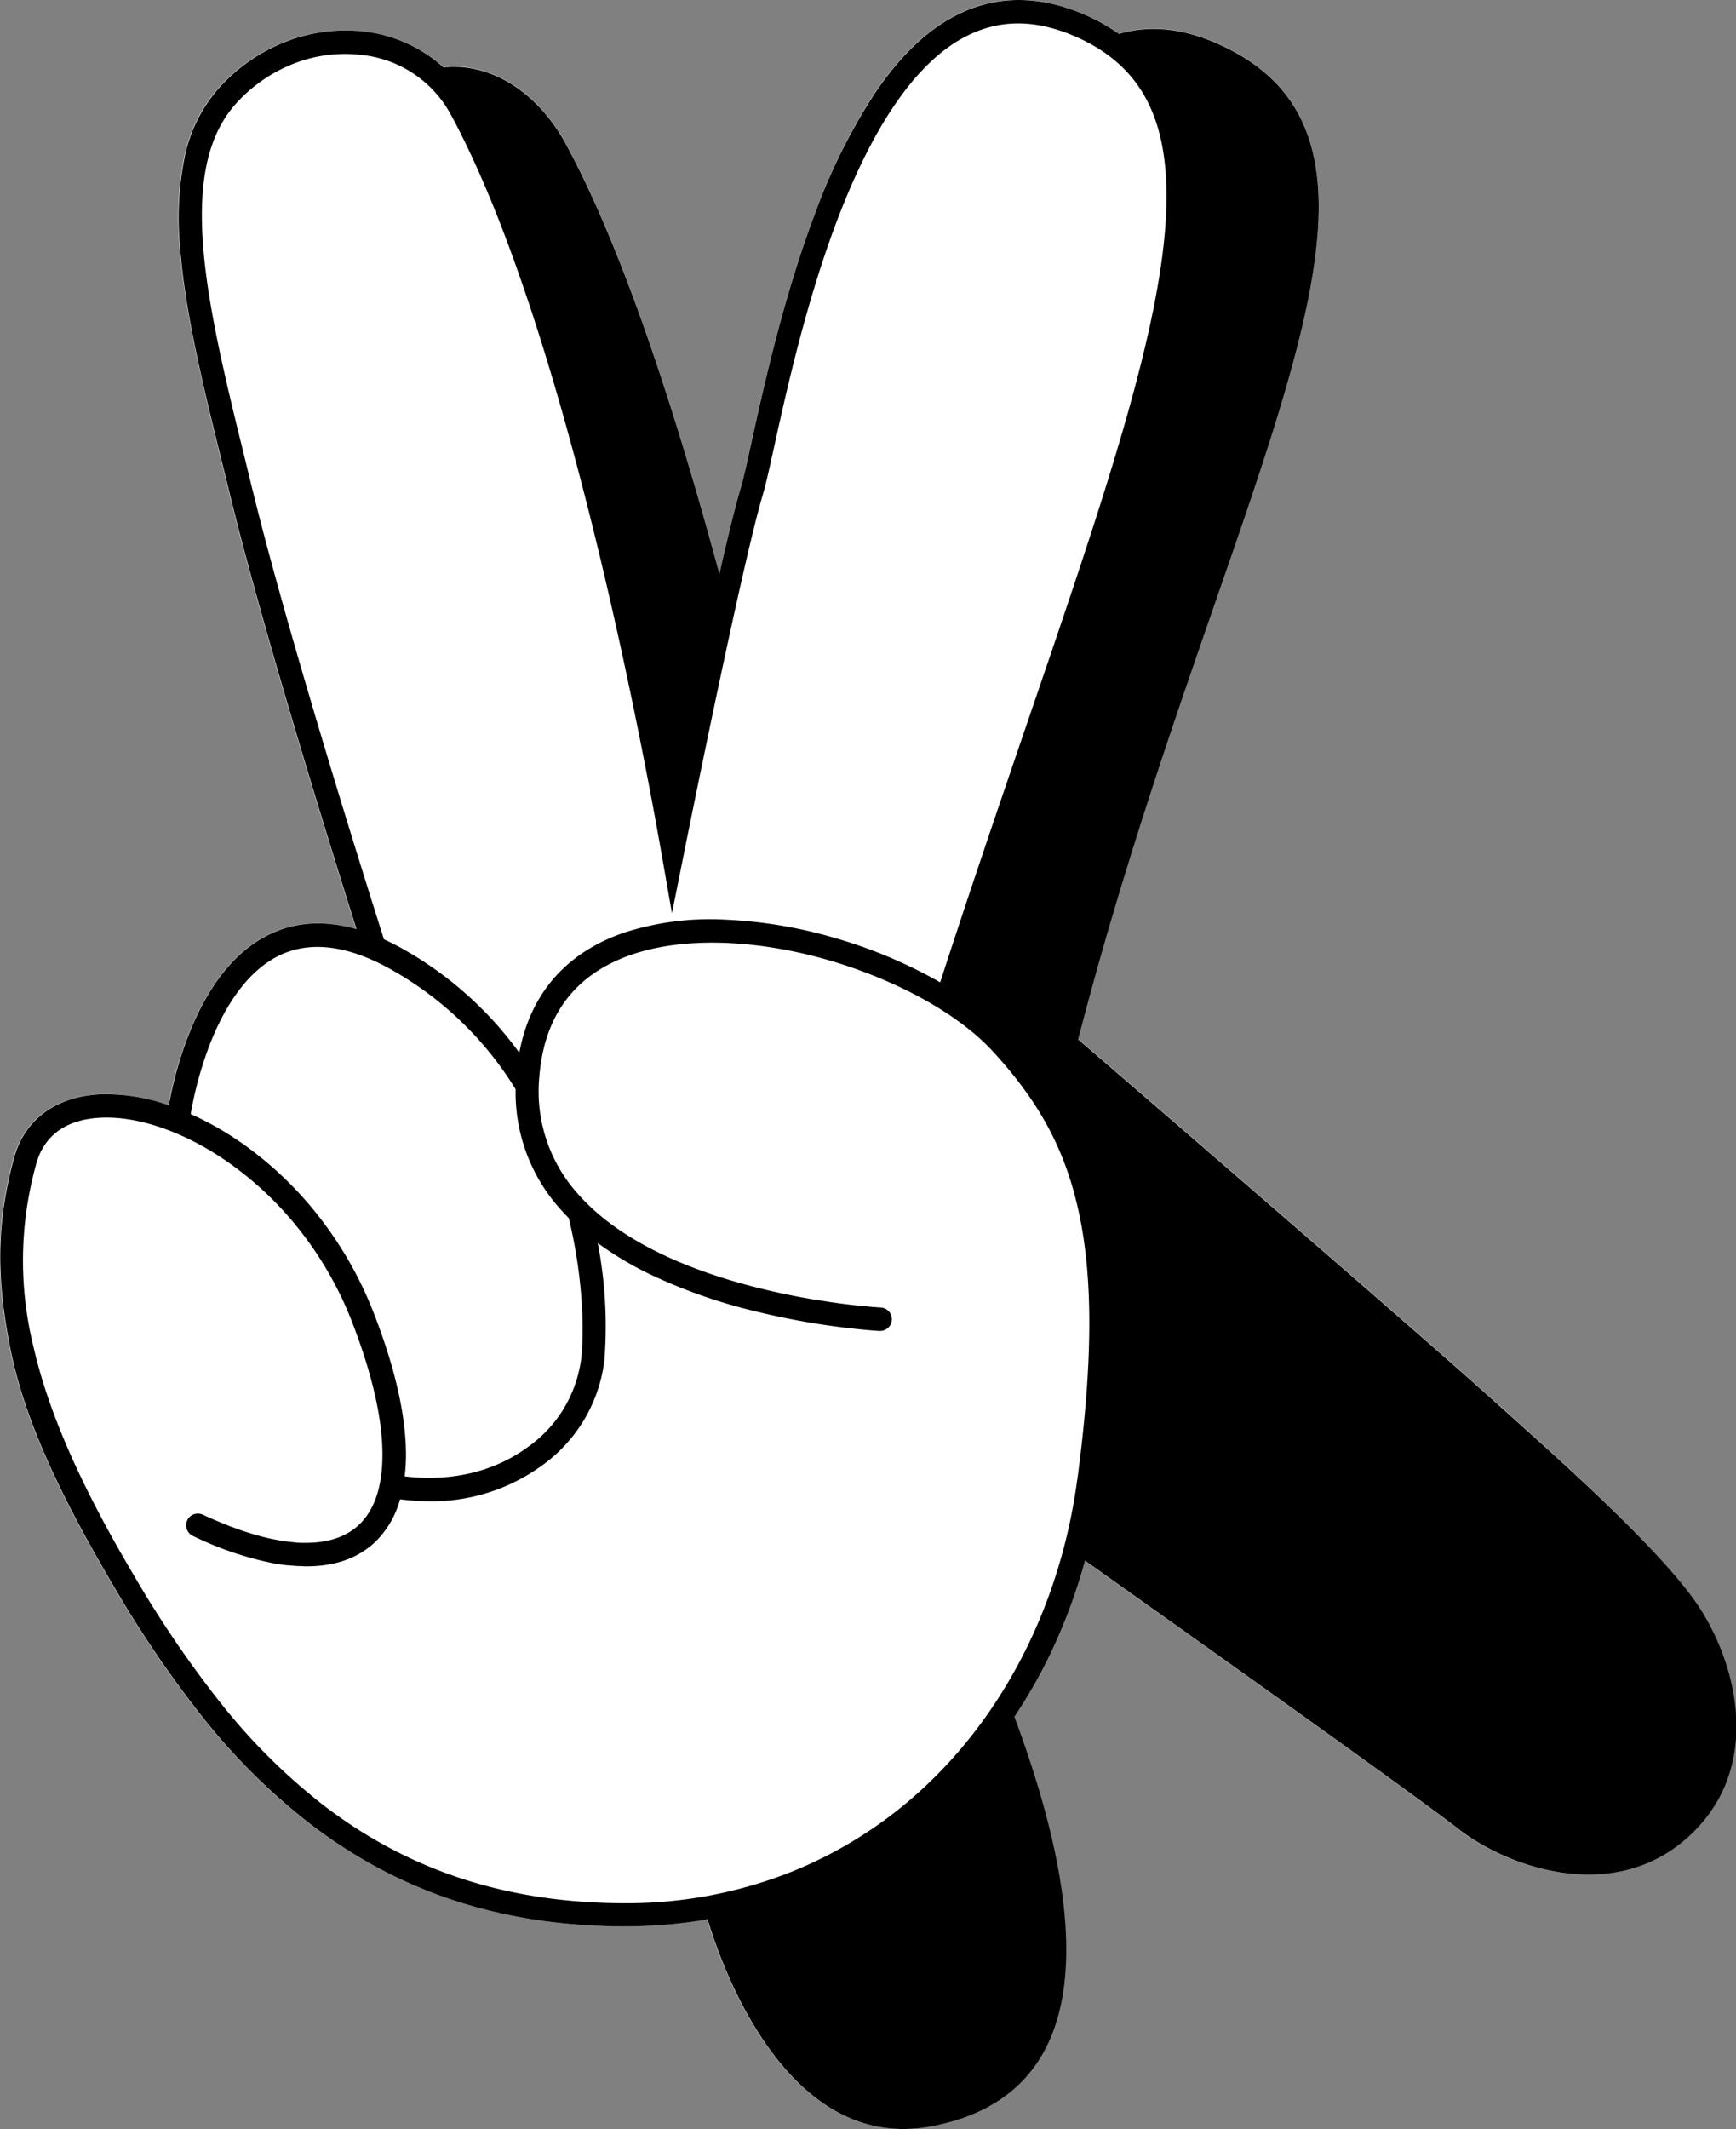
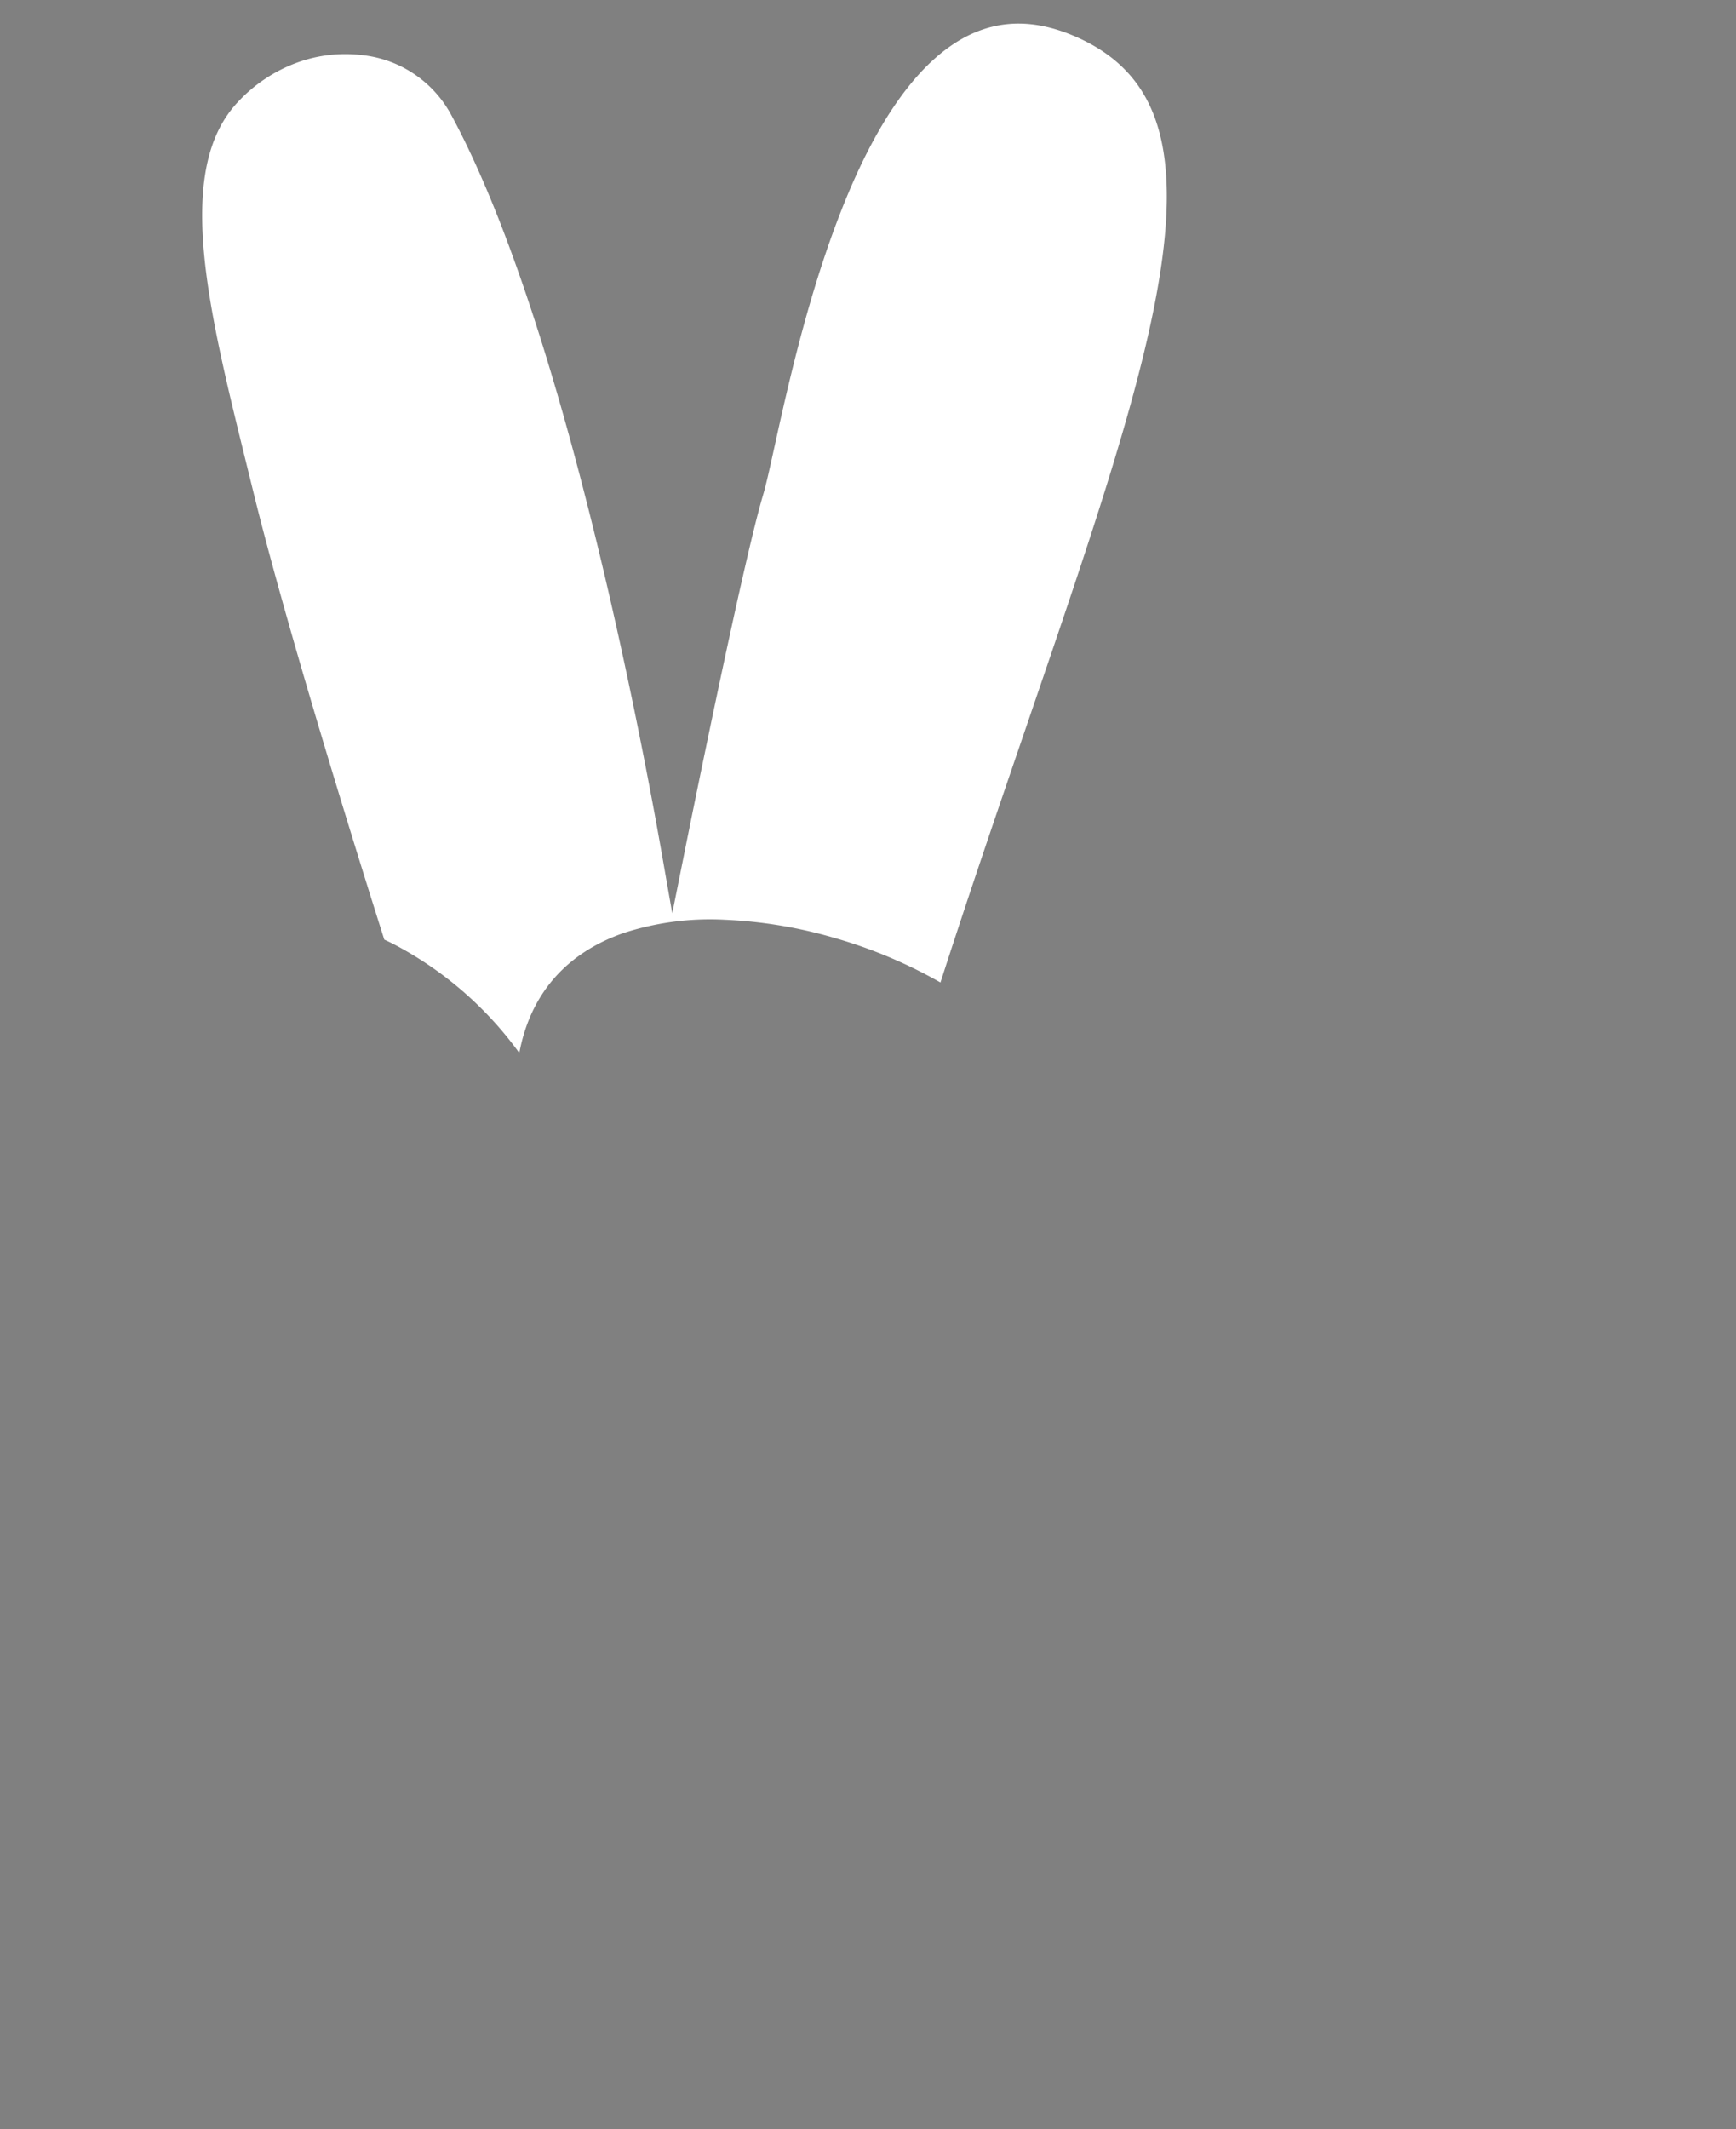
<svg xmlns="http://www.w3.org/2000/svg" id="Ebene_1" data-name="Ebene 1" viewBox="0 0 348.77 427.46">
  <rect x="0" y="0" width="348.77" height="427.46" fill="#808080" stroke="none" />
  <defs>
    <style>.cls-1{fill:#fff;}</style>
  </defs>
-   <path class="cls-1" d="M323.91,320a76.3,76.3,0,0,1,10.88,19.21c4.23,10.86,6.4,20.32,6.46,28.13A36.1,36.1,0,0,1,341,372c9.28,1.14,18-.9,24.75-5.89a25.77,25.77,0,0,0,10.73-17.84c.63-6.08.28-16.61-2.51-28.12-.61-.61-1.19-1.24-1.75-1.87a35,35,0,0,1-8.93-24A68.88,68.88,0,0,0,338.05,270c-8.71-4.83-16.28-5.7-22.49-2.57-7.3,3.67-11.72,12.27-14.14,18.85A74.09,74.09,0,0,0,298,299.19a63,63,0,0,1,11.7,6.87A72.43,72.43,0,0,1,323.91,320Z" transform="translate(-259.67 -75.53)" />
  <path class="cls-1" d="M340.33,265.94a72.87,72.87,0,0,1,23.67,21c2.21-11.79,9.4-20.08,21-24.1a56.21,56.21,0,0,1,20.33-2.65,92.63,92.63,0,0,1,21.81,3.6,96.66,96.66,0,0,1,21.47,9c6-18.6,12.06-36.21,17.4-51.82,13.47-39.36,24.11-70.45,27.19-93.72,1.57-11.88,1.06-21.11-1.56-28.18-2.72-7.35-7.83-12.61-15.61-16.07-8.06-3.58-15.29-3.65-22.08-.22-9.84,5-18.6,17.39-26,36.93-6.29,16.52-10.29,34.67-12.68,45.51-.94,4.26-1.68,7.63-2.26,9.57-4.24,14.14-15.72,71.35-15.83,71.92l-2.45,12.2-2.15-12.25c-4.31-24.46-20.1-107.44-42.43-148.37a23.09,23.09,0,0,0-17.76-11.7,28.21,28.21,0,0,0-13,1.5,30.63,30.63,0,0,0-12,8c-5.73,6.16-7.9,15.37-6.84,29,1,12.59,4.65,27.4,8.51,43.08l1.41,5.72c7.38,30.15,23.27,80.42,26.41,90.3C338,264.69,339.14,265.28,340.33,265.94Z" transform="translate(-259.67 -75.53)" />
-   <path class="cls-1" d="M598.75,444.35c-15.12,13.69-36.36,6.12-46.44-1.8-9-7.1-63.57-45.75-74.76-53.68A112,112,0,0,1,470.37,408a104.69,104.69,0,0,1-7,12.19c16,43,15.81,76.06-16.64,82.23-28.88,5.5-42.08-31.89-45-41.55a98.73,98.73,0,0,1-16.6,1.41h-.72c-24.35-.17-44.89-7-62.81-20.79a126.8,126.8,0,0,1-21.75-21.77,223.4,223.4,0,0,1-17.54-25.93c-10.89-18.46-17.75-33.34-20.56-47.07-3-14.61-2.88-25.82.67-38.78,2.08-7.61,8.33-12.24,17.15-12.7a37.73,37.73,0,0,1,13.92,2.19c1.2-6.61,6-27.16,19.93-34.18,5.3-2.66,11.26-3.06,17.78-1.19-4.78-15.1-18.63-59.47-25.39-87.1q-.69-2.88-1.4-5.71c-3.92-15.88-7.61-30.87-8.63-43.84a61.7,61.7,0,0,1,.85-18.13,29.93,29.93,0,0,1,7.22-14.41,35.21,35.21,0,0,1,13.86-9.26A33,33,0,0,1,333,81.88,28.66,28.66,0,0,1,348.78,89c9.72-1,19,5.14,24.52,15.31,6.47,11.85,17.17,35.62,30.9,86.35,1.68-7.39,3.22-13.68,4.31-17.31.53-1.78,1.25-5.07,2.17-9.24,2.42-11,6.46-29.32,12.88-46.17a117.89,117.89,0,0,1,11.69-23.53c5.05-7.54,10.64-12.89,16.61-15.91,8-4.05,16.79-4,26.09.12a39.06,39.06,0,0,1,6.54,3.67c5.79-1.68,12.26-1.31,19.52,1.85,47.89,20.89,1.08,88.78-27.73,200,0,0,66.87,57.55,83.63,72.67,10.41,9.39,32.92,29.13,40.84,41S613.88,430.67,598.75,444.35Z" transform="translate(-259.67 -75.53)" />
-   <path class="cls-1" d="M459.08,286.55c-6.92-7.49-19.33-14.34-33.2-18.3-14.71-4.21-29.05-4.58-39.33-1-11.28,3.89-17.5,12.1-18.48,24.4a30.74,30.74,0,0,0,7.66,23.52c11.66,13.32,33.76,19,47.84,21.36h.14a127.68,127.68,0,0,0,12.89,1.55,2.35,2.35,0,0,1-.13,4.7h-.12c-.08,0-.73,0-1.83-.13a151.45,151.45,0,0,1-22.92-3.78,108.27,108.27,0,0,1-21-7.32,67.23,67.23,0,0,1-10.8-6.41,87.63,87.63,0,0,1,1.33,23.58,30.45,30.45,0,0,1-12.62,21.14A37.71,37.71,0,0,1,345.94,377a46.92,46.92,0,0,1-5.86-.4A18.73,18.73,0,0,1,335,385.2c-3.41,3.19-8,4.79-13.67,4.82a2.21,2.21,0,0,1-.37,0h0L320,390h-.32c-.68,0-1.38-.09-2.09-.16l-.22,0c-.75-.08-1.51-.19-2.29-.32H315A66.41,66.41,0,0,1,298.49,384a2.35,2.35,0,0,1,2-4.26c1,.45,1.9.87,2.83,1.26l.75.31,1.93.78,1.09.39,1.5.54,1.17.37,1.35.41,1.13.31,1.34.33,1,.22,1.41.26.82.13c.54.08,1.06.14,1.57.19l.59.06c.6.05,1.18.07,1.76.09,4.67.08,8.44-1.1,11.08-3.57,3.21-3,4.81-7.85,4.76-14.42-.05-7.23-2.12-16.14-6.14-26.46a71.48,71.48,0,0,0-10.22-18,67.53,67.53,0,0,0-13.31-13c-9-6.61-19.08-10.32-27-9.9-8.67.45-11.79,5.29-12.88,9.27a72.15,72.15,0,0,0-.61,36.5c3,13.17,9.38,27.7,20,45.73a219.59,219.59,0,0,0,17.17,25.39,122.21,122.21,0,0,0,20.95,21c17.07,13.17,36.69,19.65,60,19.82h.69a89.56,89.56,0,0,0,33.91-6.46,86.17,86.17,0,0,0,27.62-18.09c15.81-15.33,26.26-36.83,29.42-60.56,3.14-23.57,3.2-40.82.17-54.27C473.56,306.15,468.42,296.67,459.08,286.55Z" transform="translate(-259.67 -75.53)" />
-   <path d="M559.91,356.89c-16.76-15.12-83.63-72.67-83.63-72.67C505.09,173,551.9,105.07,504,84.18c-7.26-3.16-13.73-3.53-19.52-1.85A39.06,39.06,0,0,0,478,78.66c-9.3-4.13-18.08-4.17-26.09-.12-6,3-11.56,8.37-16.61,15.91A117.89,117.89,0,0,0,423.56,118c-6.42,16.85-10.46,35.2-12.88,46.17-.92,4.17-1.64,7.46-2.17,9.24-1.09,3.63-2.63,9.92-4.31,17.31-13.73-50.73-24.43-74.5-30.9-86.35-5.54-10.17-14.8-16.3-24.52-15.31A28.66,28.66,0,0,0,333,81.88a33,33,0,0,0-15.2,1.75,35.21,35.21,0,0,0-13.86,9.26,29.93,29.93,0,0,0-7.22,14.41,61.7,61.7,0,0,0-.85,18.13c1,13,4.71,28,8.63,43.84q.71,2.83,1.4,5.71c6.76,27.63,20.61,72,25.39,87.1-6.52-1.87-12.48-1.47-17.78,1.19-14,7-18.73,27.57-19.93,34.18a37.73,37.73,0,0,0-13.92-2.19c-8.82.46-15.07,5.09-17.15,12.7-3.55,13-3.65,24.17-.67,38.78,2.81,13.73,9.67,28.61,20.56,47.07a223.4,223.4,0,0,0,17.54,25.93,126.8,126.8,0,0,0,21.75,21.77c17.92,13.82,38.46,20.62,62.81,20.79h.72a98.73,98.73,0,0,0,16.6-1.41c2.9,9.66,16.1,47.05,45,41.55,32.45-6.17,32.68-39.22,16.64-82.23a104.69,104.69,0,0,0,7-12.19,112,112,0,0,0,7.18-19.15c11.19,7.93,65.72,46.58,74.76,53.68,10.08,7.92,31.32,15.49,46.44,1.8s9.93-34.56,2-46.45S570.32,366.28,559.91,356.89Zm-249.51-183L309,168.14c-3.86-15.68-7.52-30.49-8.51-43.08-1.06-13.61,1.11-22.82,6.84-29a30.63,30.63,0,0,1,12-8,28.21,28.21,0,0,1,13-1.5,23.09,23.09,0,0,1,17.76,11.7c22.33,40.93,38.12,123.91,42.43,148.37l2.15,12.25,2.45-12.2c.11-.57,11.59-57.78,15.83-71.92.58-1.94,1.32-5.31,2.26-9.57,2.39-10.84,6.39-29,12.68-45.51,7.44-19.54,16.2-32,26-36.93,6.79-3.43,14-3.36,22.08.22,7.78,3.46,12.89,8.72,15.61,16.07,2.62,7.07,3.13,16.3,1.56,28.18-3.08,23.27-13.72,54.36-27.19,93.72-5.34,15.61-11.36,33.22-17.4,51.82a96.66,96.66,0,0,0-21.47-9,92.63,92.63,0,0,0-21.81-3.6A56.21,56.21,0,0,0,385,262.8c-11.62,4-18.81,12.31-21,24.1a72.87,72.87,0,0,0-23.67-21c-1.19-.66-2.36-1.25-3.52-1.78C333.67,254.28,317.78,204,310.4,173.86Zm-9,112.45c2.42-6.58,6.84-15.18,14.14-18.85,6.21-3.13,13.78-2.26,22.49,2.57a68.88,68.88,0,0,1,25.23,24.17,35,35,0,0,0,8.93,24c.56.63,1.14,1.26,1.75,1.87,2.79,11.51,3.14,22,2.51,28.12a25.77,25.77,0,0,1-10.73,17.84c-6.79,5-15.47,7-24.75,5.89a36.1,36.1,0,0,0,.26-4.63c-.06-7.81-2.23-17.27-6.46-28.13A76.3,76.3,0,0,0,323.91,320a72.43,72.43,0,0,0-14.23-13.93,63,63,0,0,0-11.7-6.87A74.09,74.09,0,0,1,301.42,286.31Zm174.7,86.2c-3.16,23.73-13.61,45.23-29.42,60.56a86.17,86.17,0,0,1-27.62,18.09,89.56,89.56,0,0,1-33.91,6.46h-.69c-23.29-.17-42.91-6.65-60-19.82a122.21,122.21,0,0,1-20.95-21,219.59,219.59,0,0,1-17.17-25.39c-10.64-18-17-32.56-20-45.73a72.15,72.15,0,0,1,.61-36.5c1.09-4,4.21-8.82,12.88-9.27,8-.42,18.09,3.29,27,9.9a67.53,67.53,0,0,1,13.31,13,71.48,71.48,0,0,1,10.22,18c4,10.32,6.09,19.23,6.14,26.46.05,6.57-1.55,11.42-4.76,14.42-2.64,2.47-6.41,3.65-11.08,3.57-.58,0-1.16,0-1.76-.09l-.59-.06c-.51-.05-1-.11-1.57-.19l-.82-.13-1.41-.26-1-.22-1.34-.33-1.13-.31-1.35-.41-1.17-.37-1.5-.54-1.09-.39-1.93-.78-.75-.31c-.93-.39-1.87-.81-2.83-1.26a2.35,2.35,0,0,0-2,4.26A66.41,66.41,0,0,0,315,389.48h.06c.78.13,1.54.24,2.29.32l.22,0c.71.07,1.41.13,2.09.16H320l.93.05h0a2.21,2.21,0,0,0,.37,0c5.66,0,10.26-1.63,13.67-4.82a18.73,18.73,0,0,0,5.07-8.64,46.92,46.92,0,0,0,5.86.4,37.71,37.71,0,0,0,22.57-7.12,30.45,30.45,0,0,0,12.62-21.14,87.63,87.63,0,0,0-1.33-23.58,67.23,67.23,0,0,0,10.8,6.41,108.27,108.27,0,0,0,21,7.32,151.45,151.45,0,0,0,22.92,3.78c1.1.09,1.75.13,1.83.13h.12a2.35,2.35,0,0,0,.13-4.7,127.68,127.68,0,0,1-12.89-1.55h-.14c-14.08-2.35-36.18-8-47.84-21.36a30.74,30.74,0,0,1-7.66-23.52c1-12.3,7.2-20.51,18.48-24.4,10.28-3.56,24.62-3.19,39.33,1,13.87,4,26.28,10.81,33.2,18.3,9.34,10.12,14.48,19.6,17.21,31.69C479.32,331.69,479.26,348.94,476.12,372.51Z" transform="translate(-259.67 -75.53)" />
</svg>